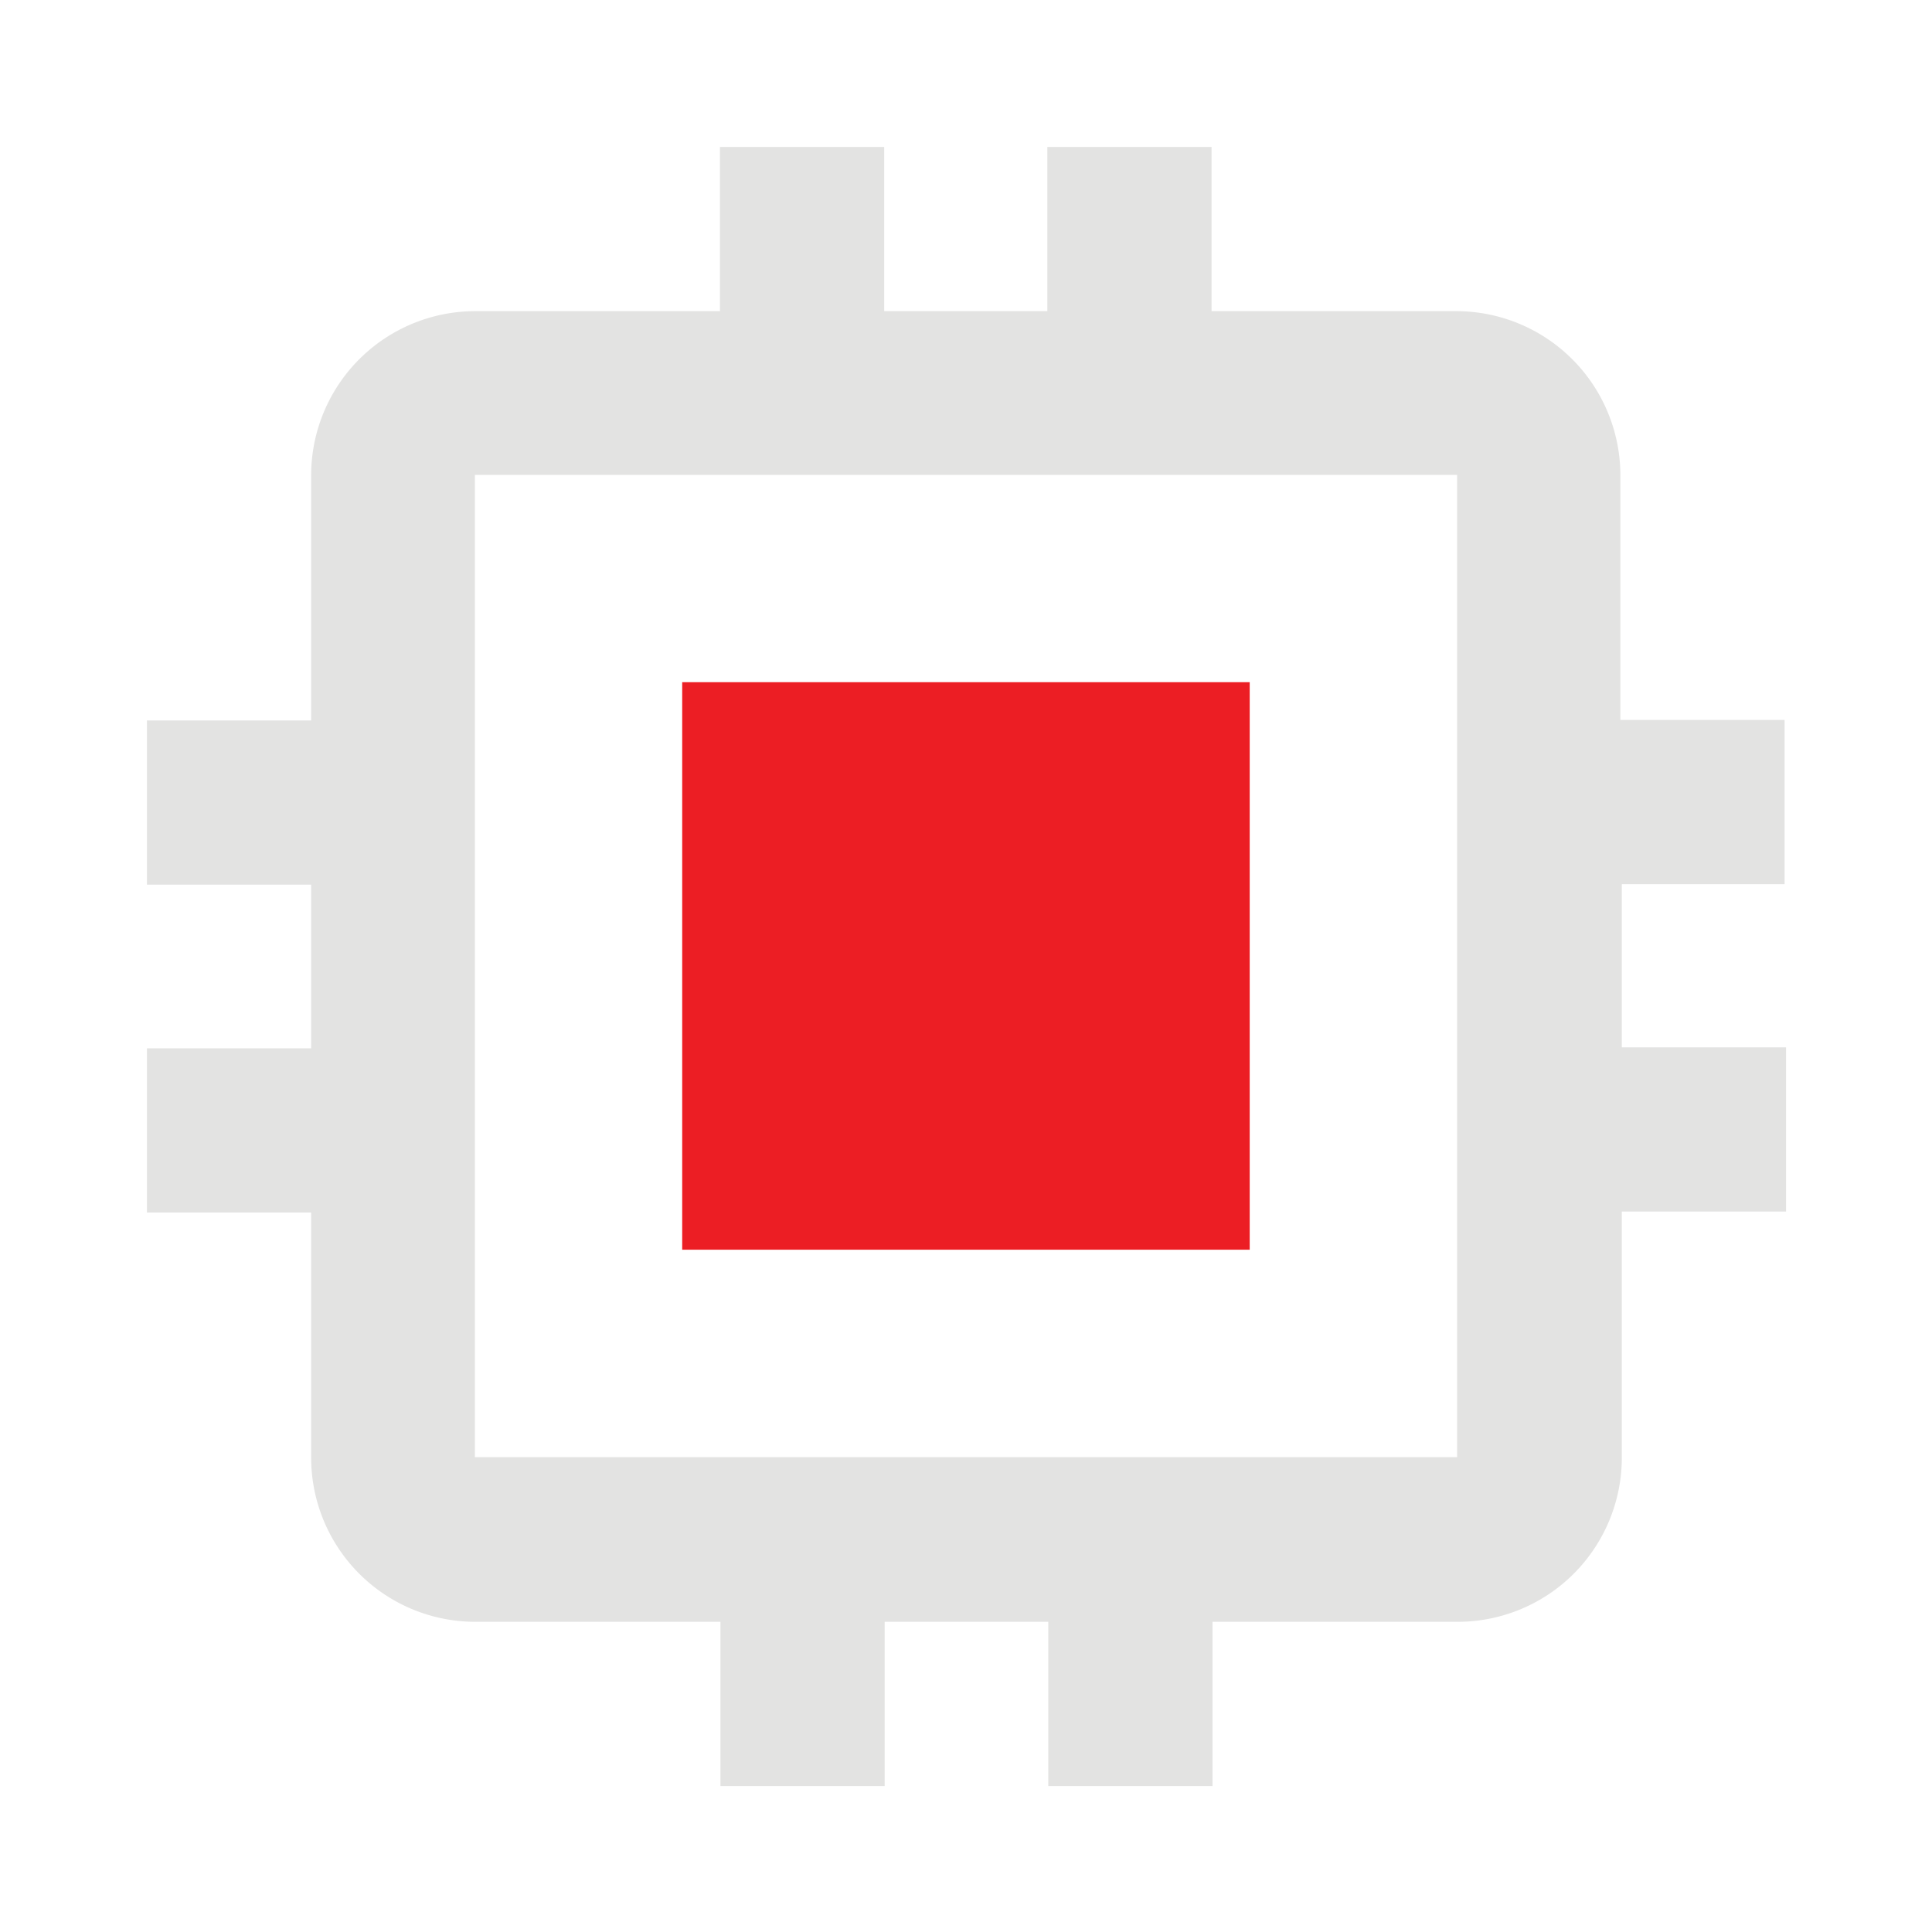
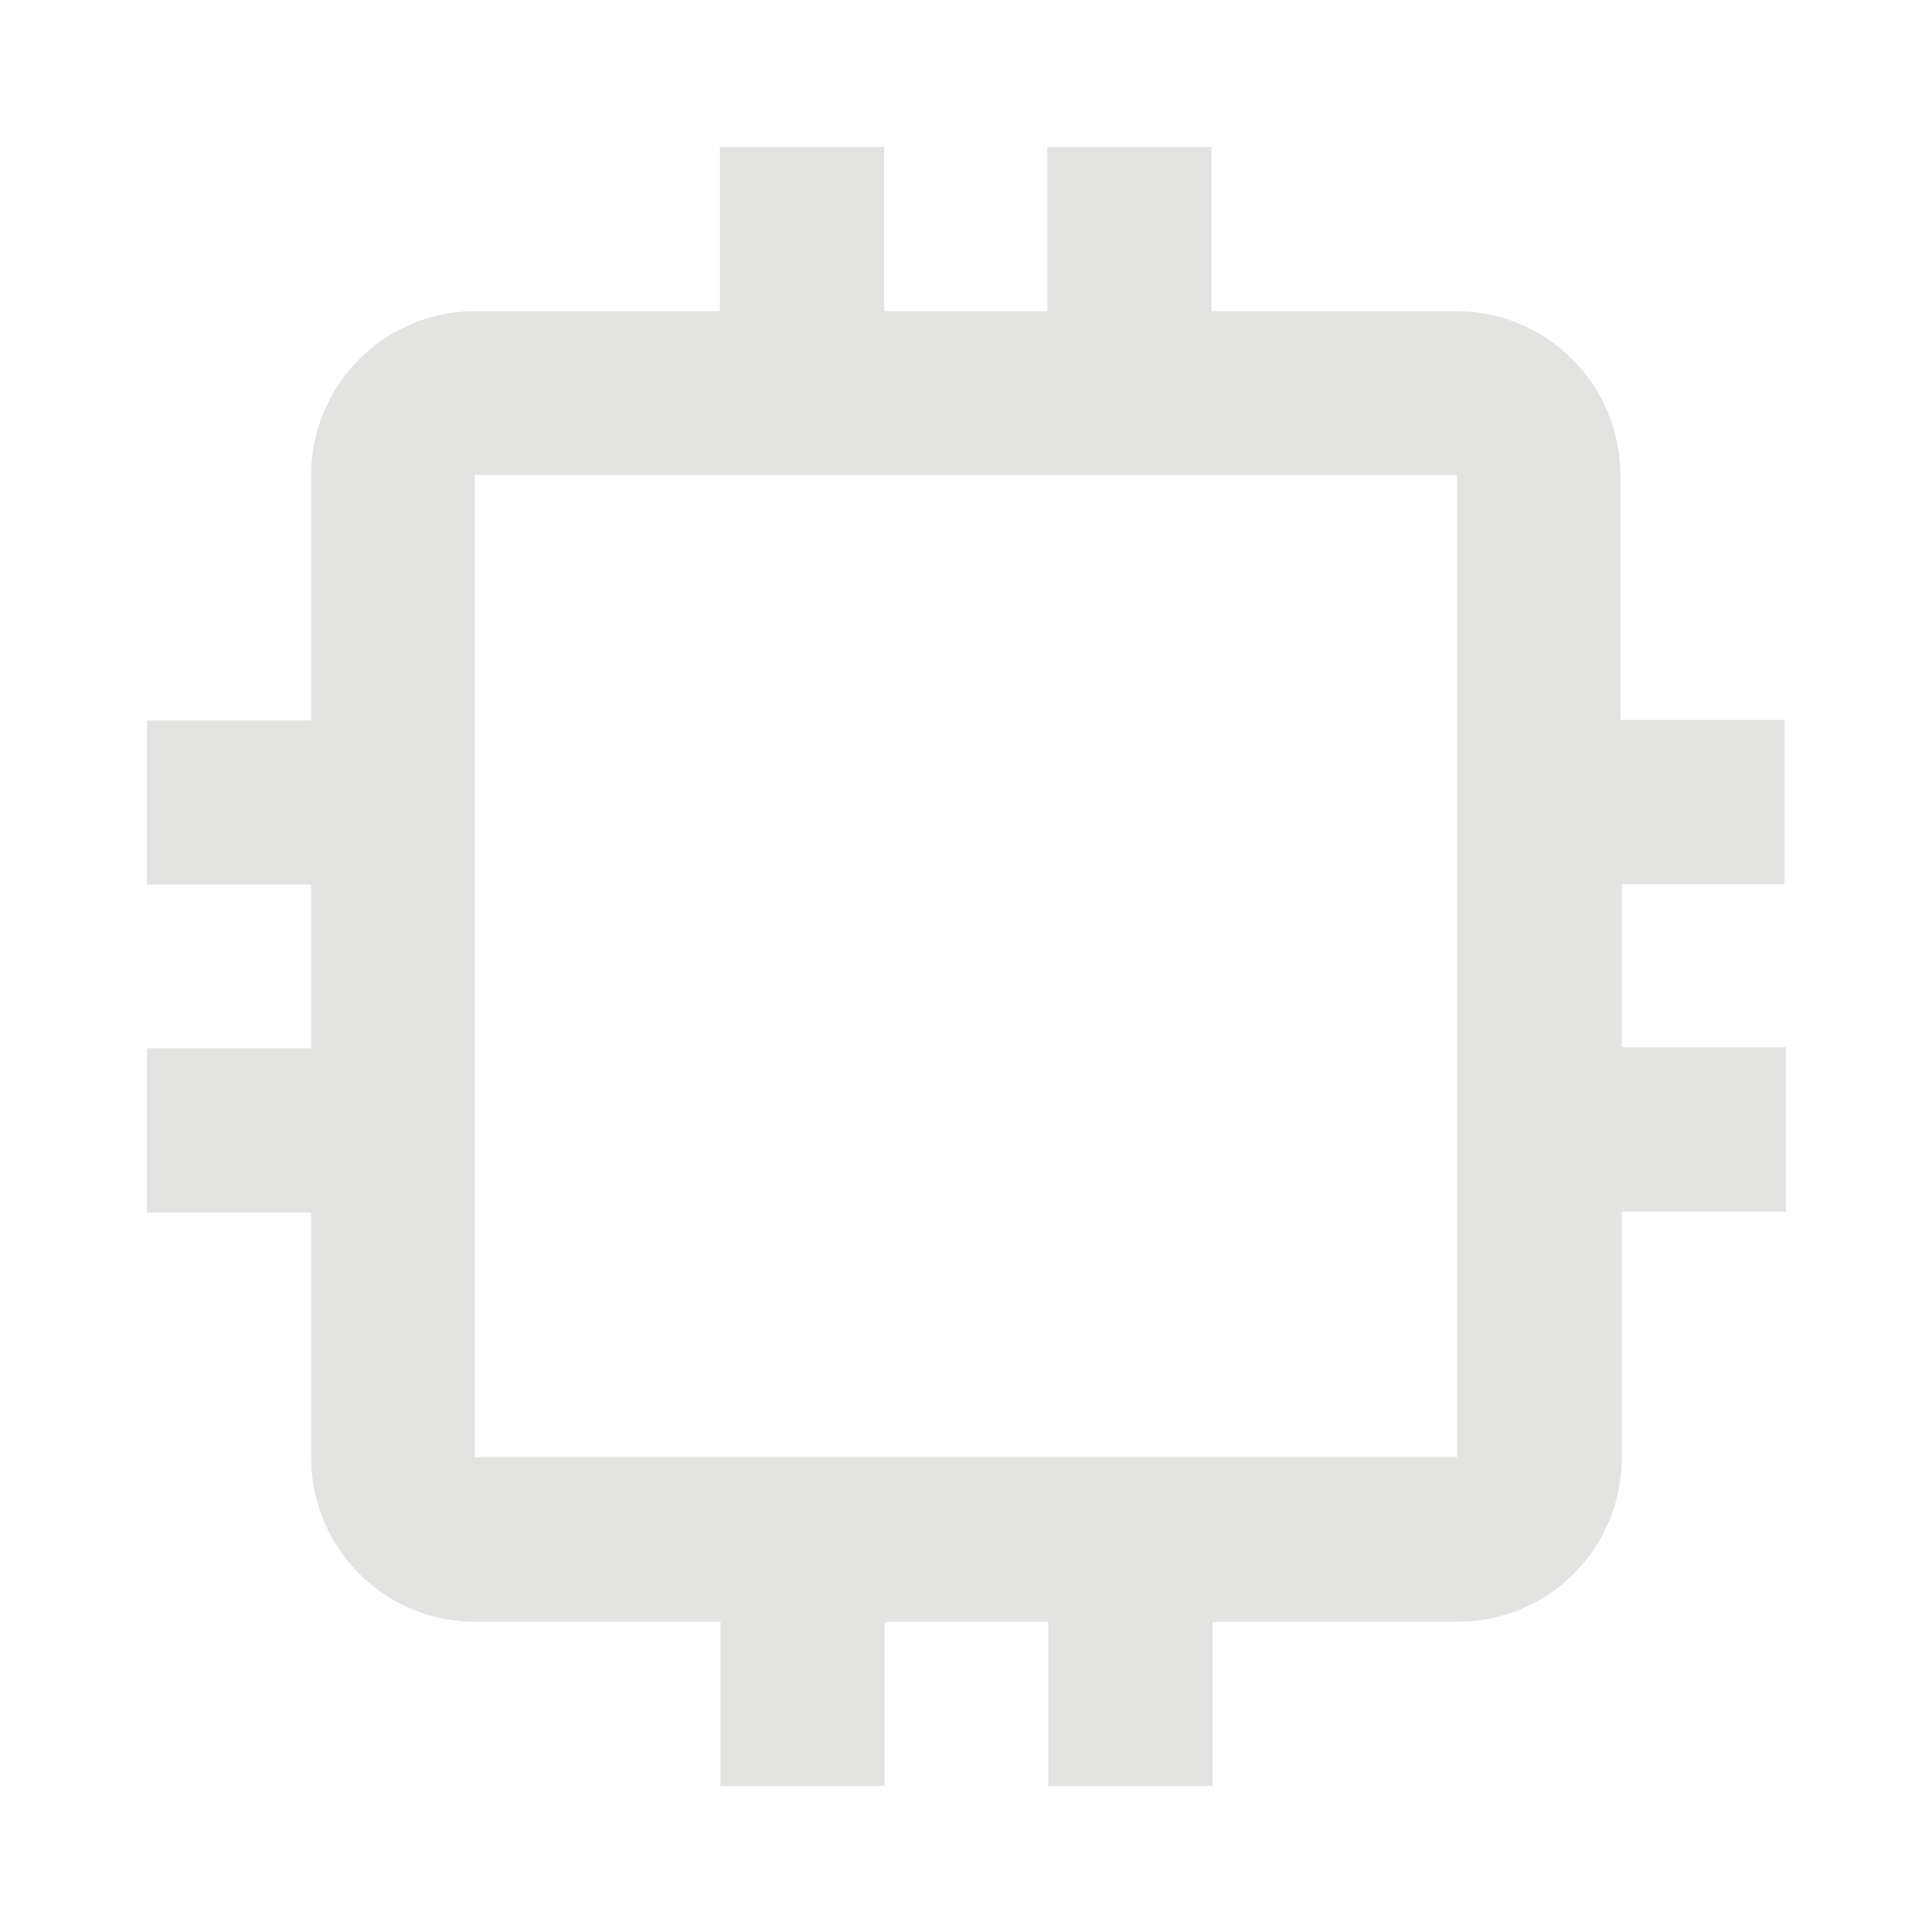
<svg xmlns="http://www.w3.org/2000/svg" id="图层_1" data-name="图层 1" viewBox="0 0 200 200">
  <defs>
    <style>.cls-1{fill:#ec1e24;}.cls-2{fill:#e3e3e2;}</style>
  </defs>
-   <rect class="cls-1" x="70.62" y="70.62" width="58.75" height="58.75" />
  <path class="cls-2" d="M184.74,91.53v-17h-17V49.16a17,17,0,0,0-16.95-16.95H125.42v-17h-17v17H91.53v-17h-17v17H49.16A17,17,0,0,0,32.21,49.16V74.58h-17v17h17v16.94h-17v17h17v25.42a17,17,0,0,0,16.95,16.95H74.58v17h17v-17h16.94v17h17v-17h25.42a17,17,0,0,0,16.95-16.95V125.42h17v-17h-17V91.53Zm-33.9,59.31H49.16V49.16H150.84Z" />
</svg>